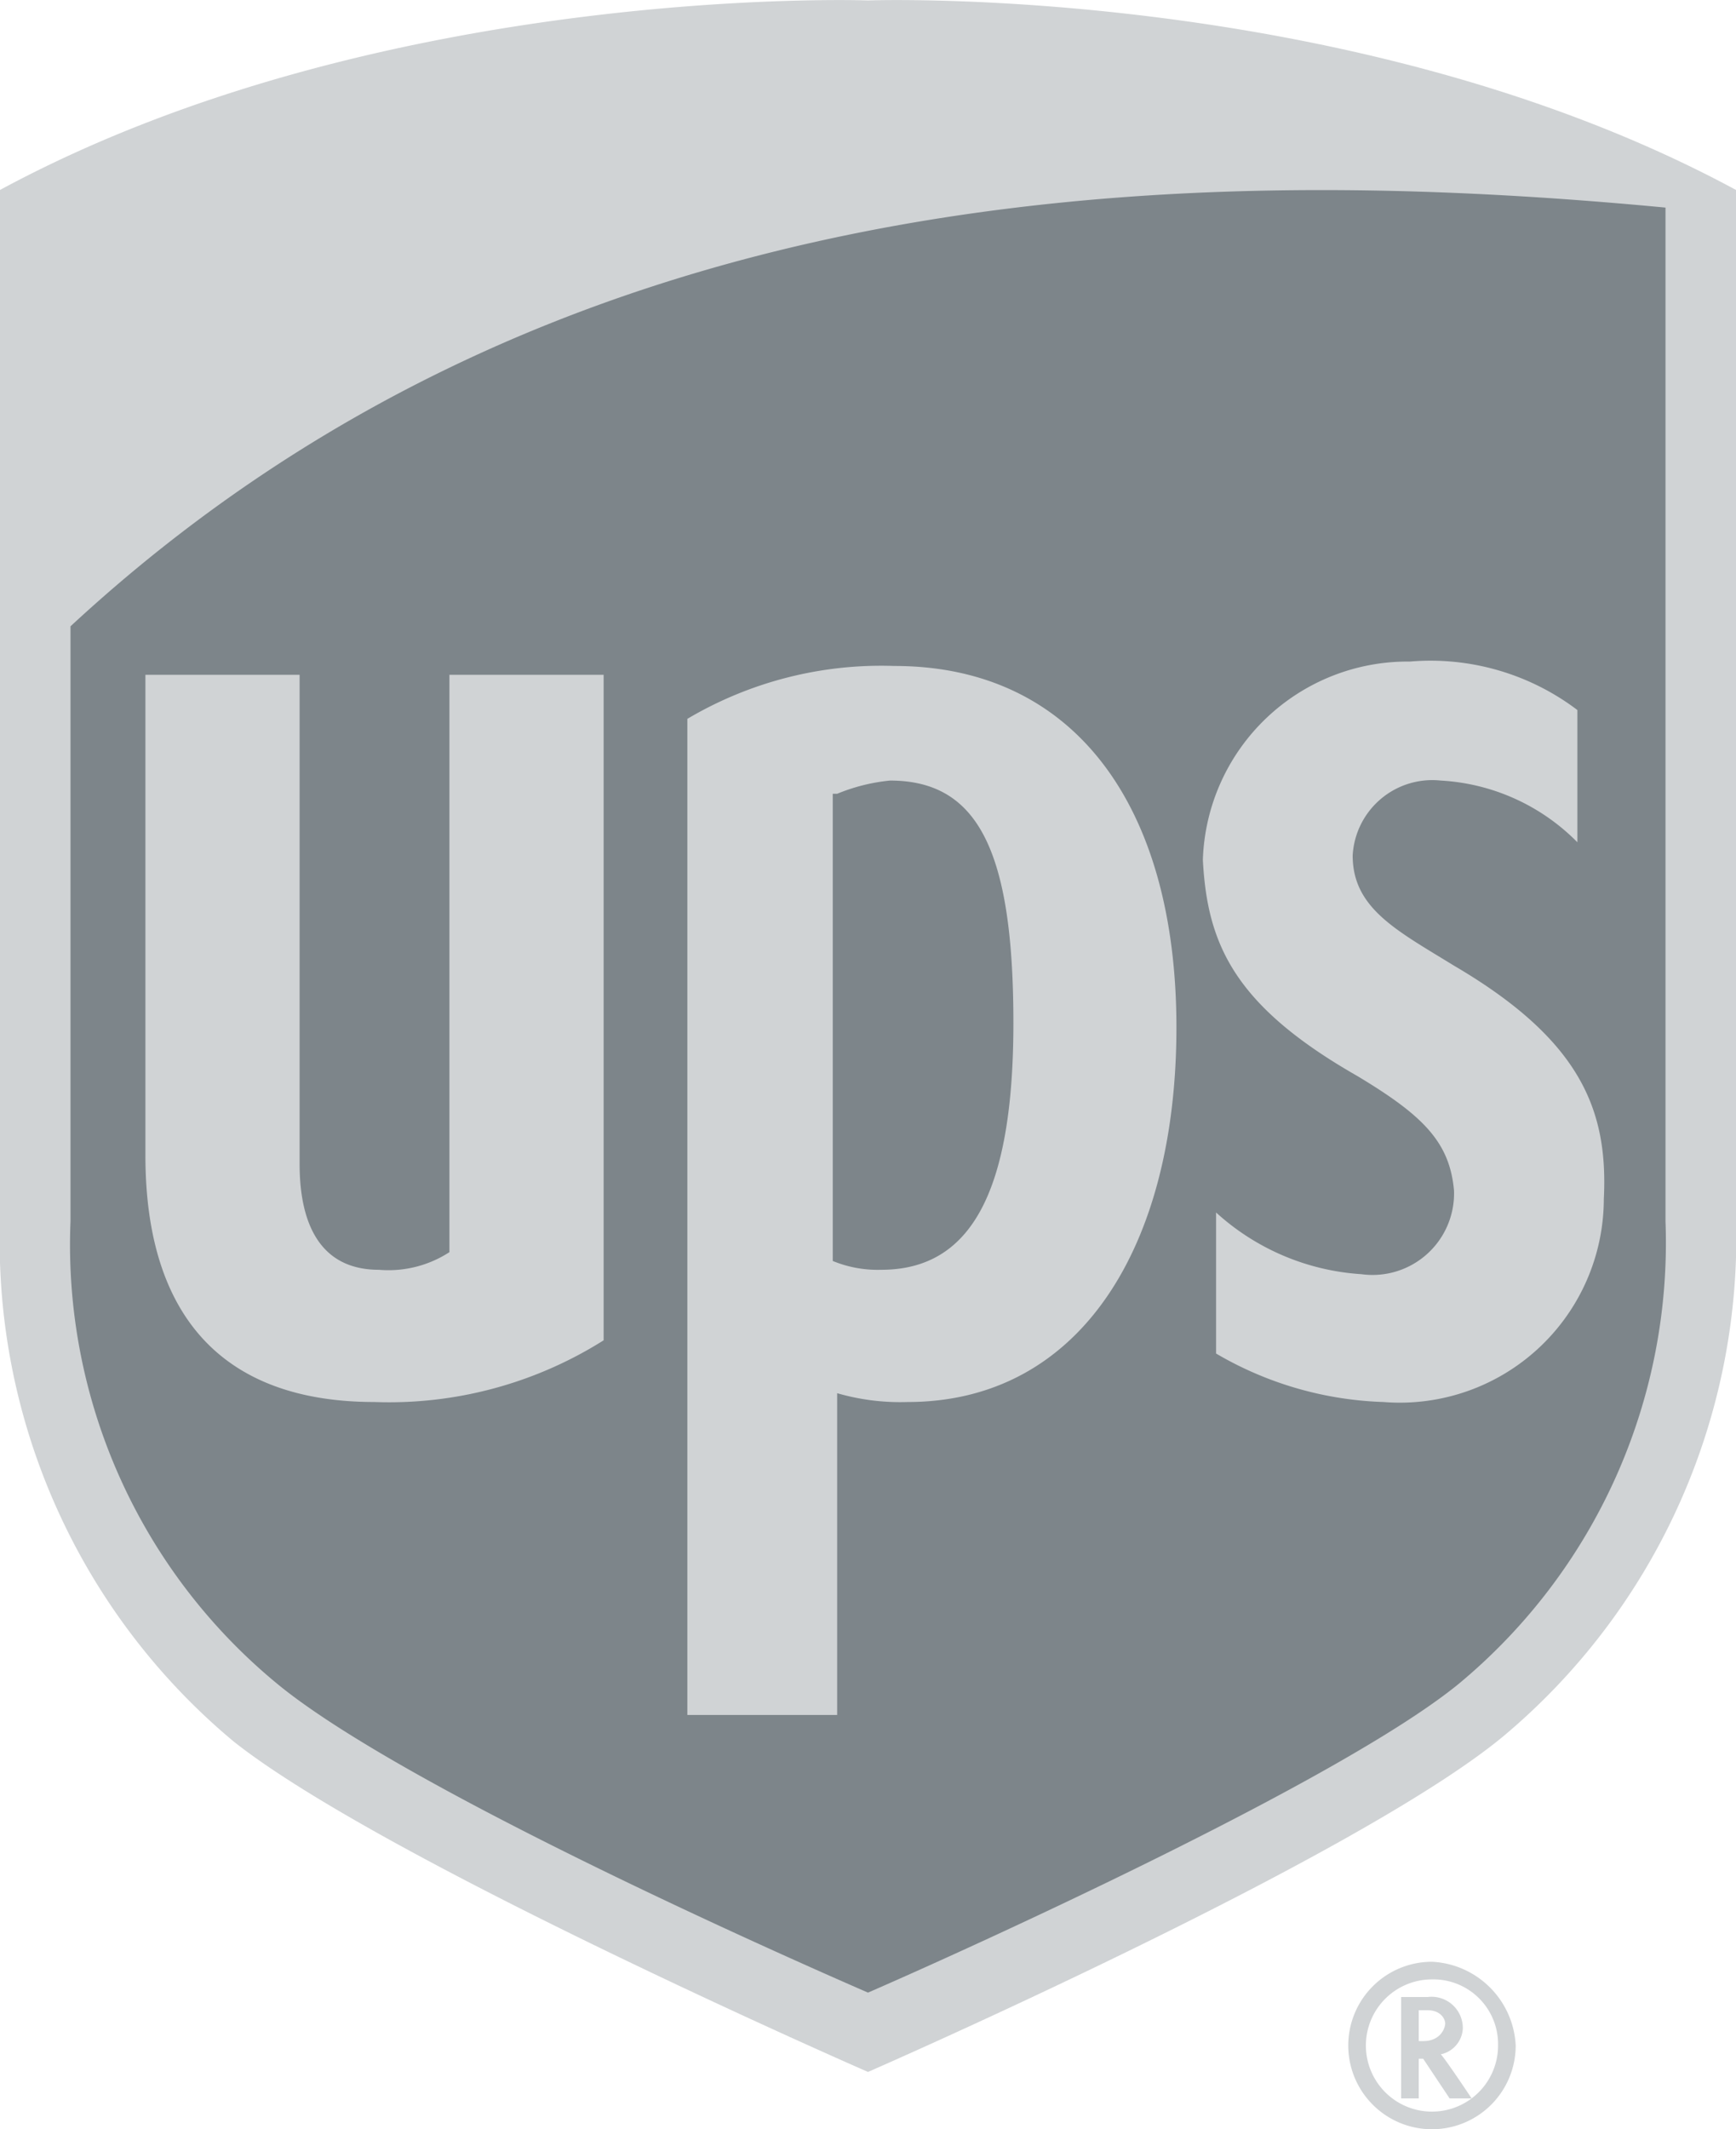
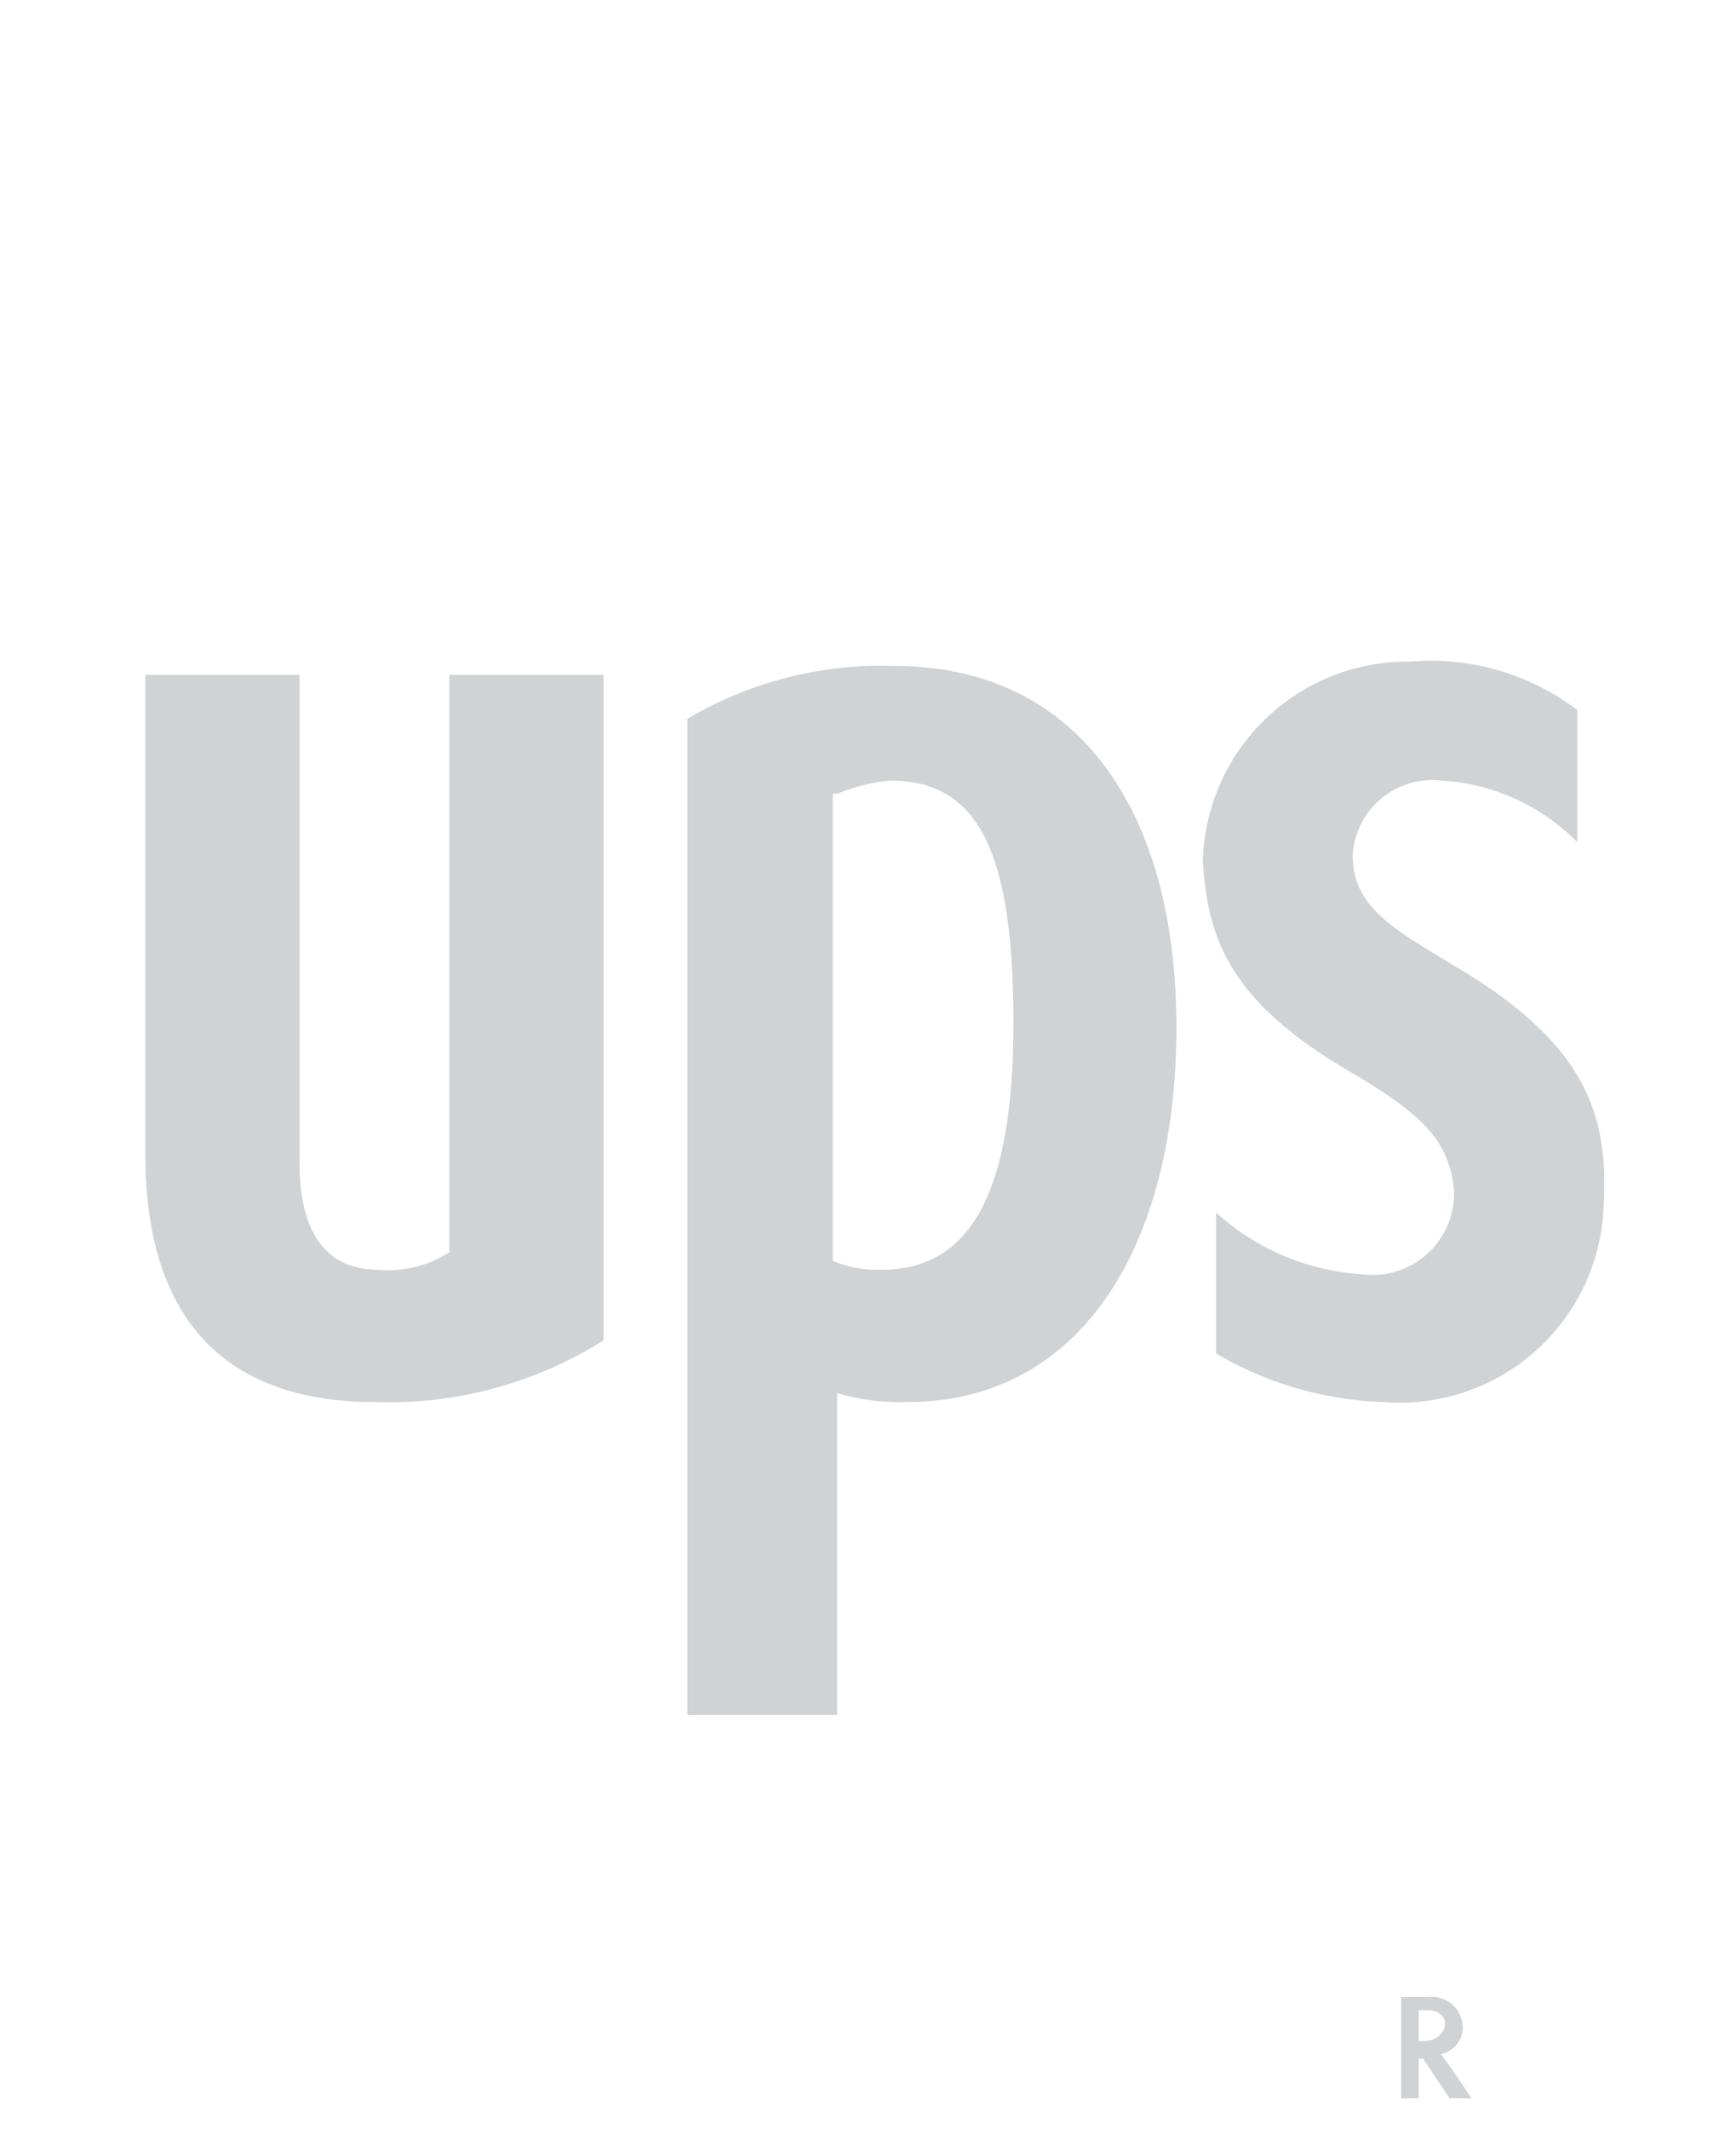
<svg xmlns="http://www.w3.org/2000/svg" id="Layer_1" data-name="Layer 1" viewBox="0 0 39.4 48.31">
  <defs />
  <defs>
    <style>
      .cls-2{fill:#d0d3d5}
    </style>
  </defs>
-   <path d="M19.7 46.5c.4-.2 10.8-4.7 14.1-7.4A14.47 14.47 0 0039 27.5V5l-.3-.1C30.4.4 20.1.7 19.6.7S8.9.4.6 4.9L.4 5v22.6a14.47 14.47 0 005.2 11.6c3.3 2.7 13.7 7.2 14.1 7.3" transform="translate(0 .01)" fill="#7d858a" />
-   <path class="cls-2" d="M19.7 47s-11-4.8-14.4-7.5A14.76 14.76 0 010 27.7V4.3C8.7-.4 19.7 0 19.7 0s11-.4 19.7 4.3v23.3a14.76 14.76 0 01-5.3 11.8C30.7 42.2 19.7 47 19.7 47M1.6 27.7a12.9 12.9 0 004.7 10.5c2.8 2.3 11.1 6 13.4 7 2.3-1 10.7-4.8 13.4-7a13 13 0 004.7-10.5v-23c-11.6-1.1-25.4-.5-36.2 9.5z" transform="translate(0 .01)" />
  <path class="cls-2" d="M30.8 24.4c1.5.9 2.1 1.5 2.2 2.6a1.85 1.85 0 01-2.1 1.9 5.41 5.41 0 01-3.3-1.4v3.2a8 8 0 003.8 1.1 4.63 4.63 0 005-4.6c.1-2-.5-3.6-3.4-5.3-1.3-.8-2.3-1.3-2.3-2.5a1.81 1.81 0 012-1.7 4.72 4.72 0 013.1 1.4v-3A5.52 5.52 0 0032 15a4.65 4.65 0 00-4.7 4.5c.1 1.9.7 3.3 3.5 4.9M19 31.6a5.14 5.14 0 001.6.2c3.9 0 6.1-3.5 6.1-8.5s-2.3-8.2-6.4-8.2a8.64 8.64 0 00-4.7 1.2v22.6H19zM19 18a4.22 4.22 0 011.2-.3c2 0 2.8 1.6 2.8 5.5s-1 5.6-3 5.6a2.68 2.68 0 01-1.1-.2V18zM8.5 31.8a9.13 9.13 0 005.2-1.4V15.3h-3.5v13.1a2.54 2.54 0 01-1.6.4c-1.6 0-1.8-1.5-1.8-2.4V15.3H3.3v10.9c0 3.7 1.8 5.6 5.2 5.6m23.3 13.5v2.3h.4v-.9h.1l.6.9h.5s-.6-.9-.7-1a.63.63 0 00.5-.6.71.71 0 00-.8-.7zm.6.3c.3 0 .4.2.4.3s-.1.4-.5.4h-.1v-.7z" transform="translate(0 .01)" />
-   <path class="cls-2" d="M34 46.4a1.5 1.5 0 11-1.5-1.5 1.47 1.47 0 011.5 1.5m-1.5-1.9a1.9 1.9 0 101.9 1.9 2 2 0 00-1.9-1.9" transform="translate(0 .01)" />
</svg>